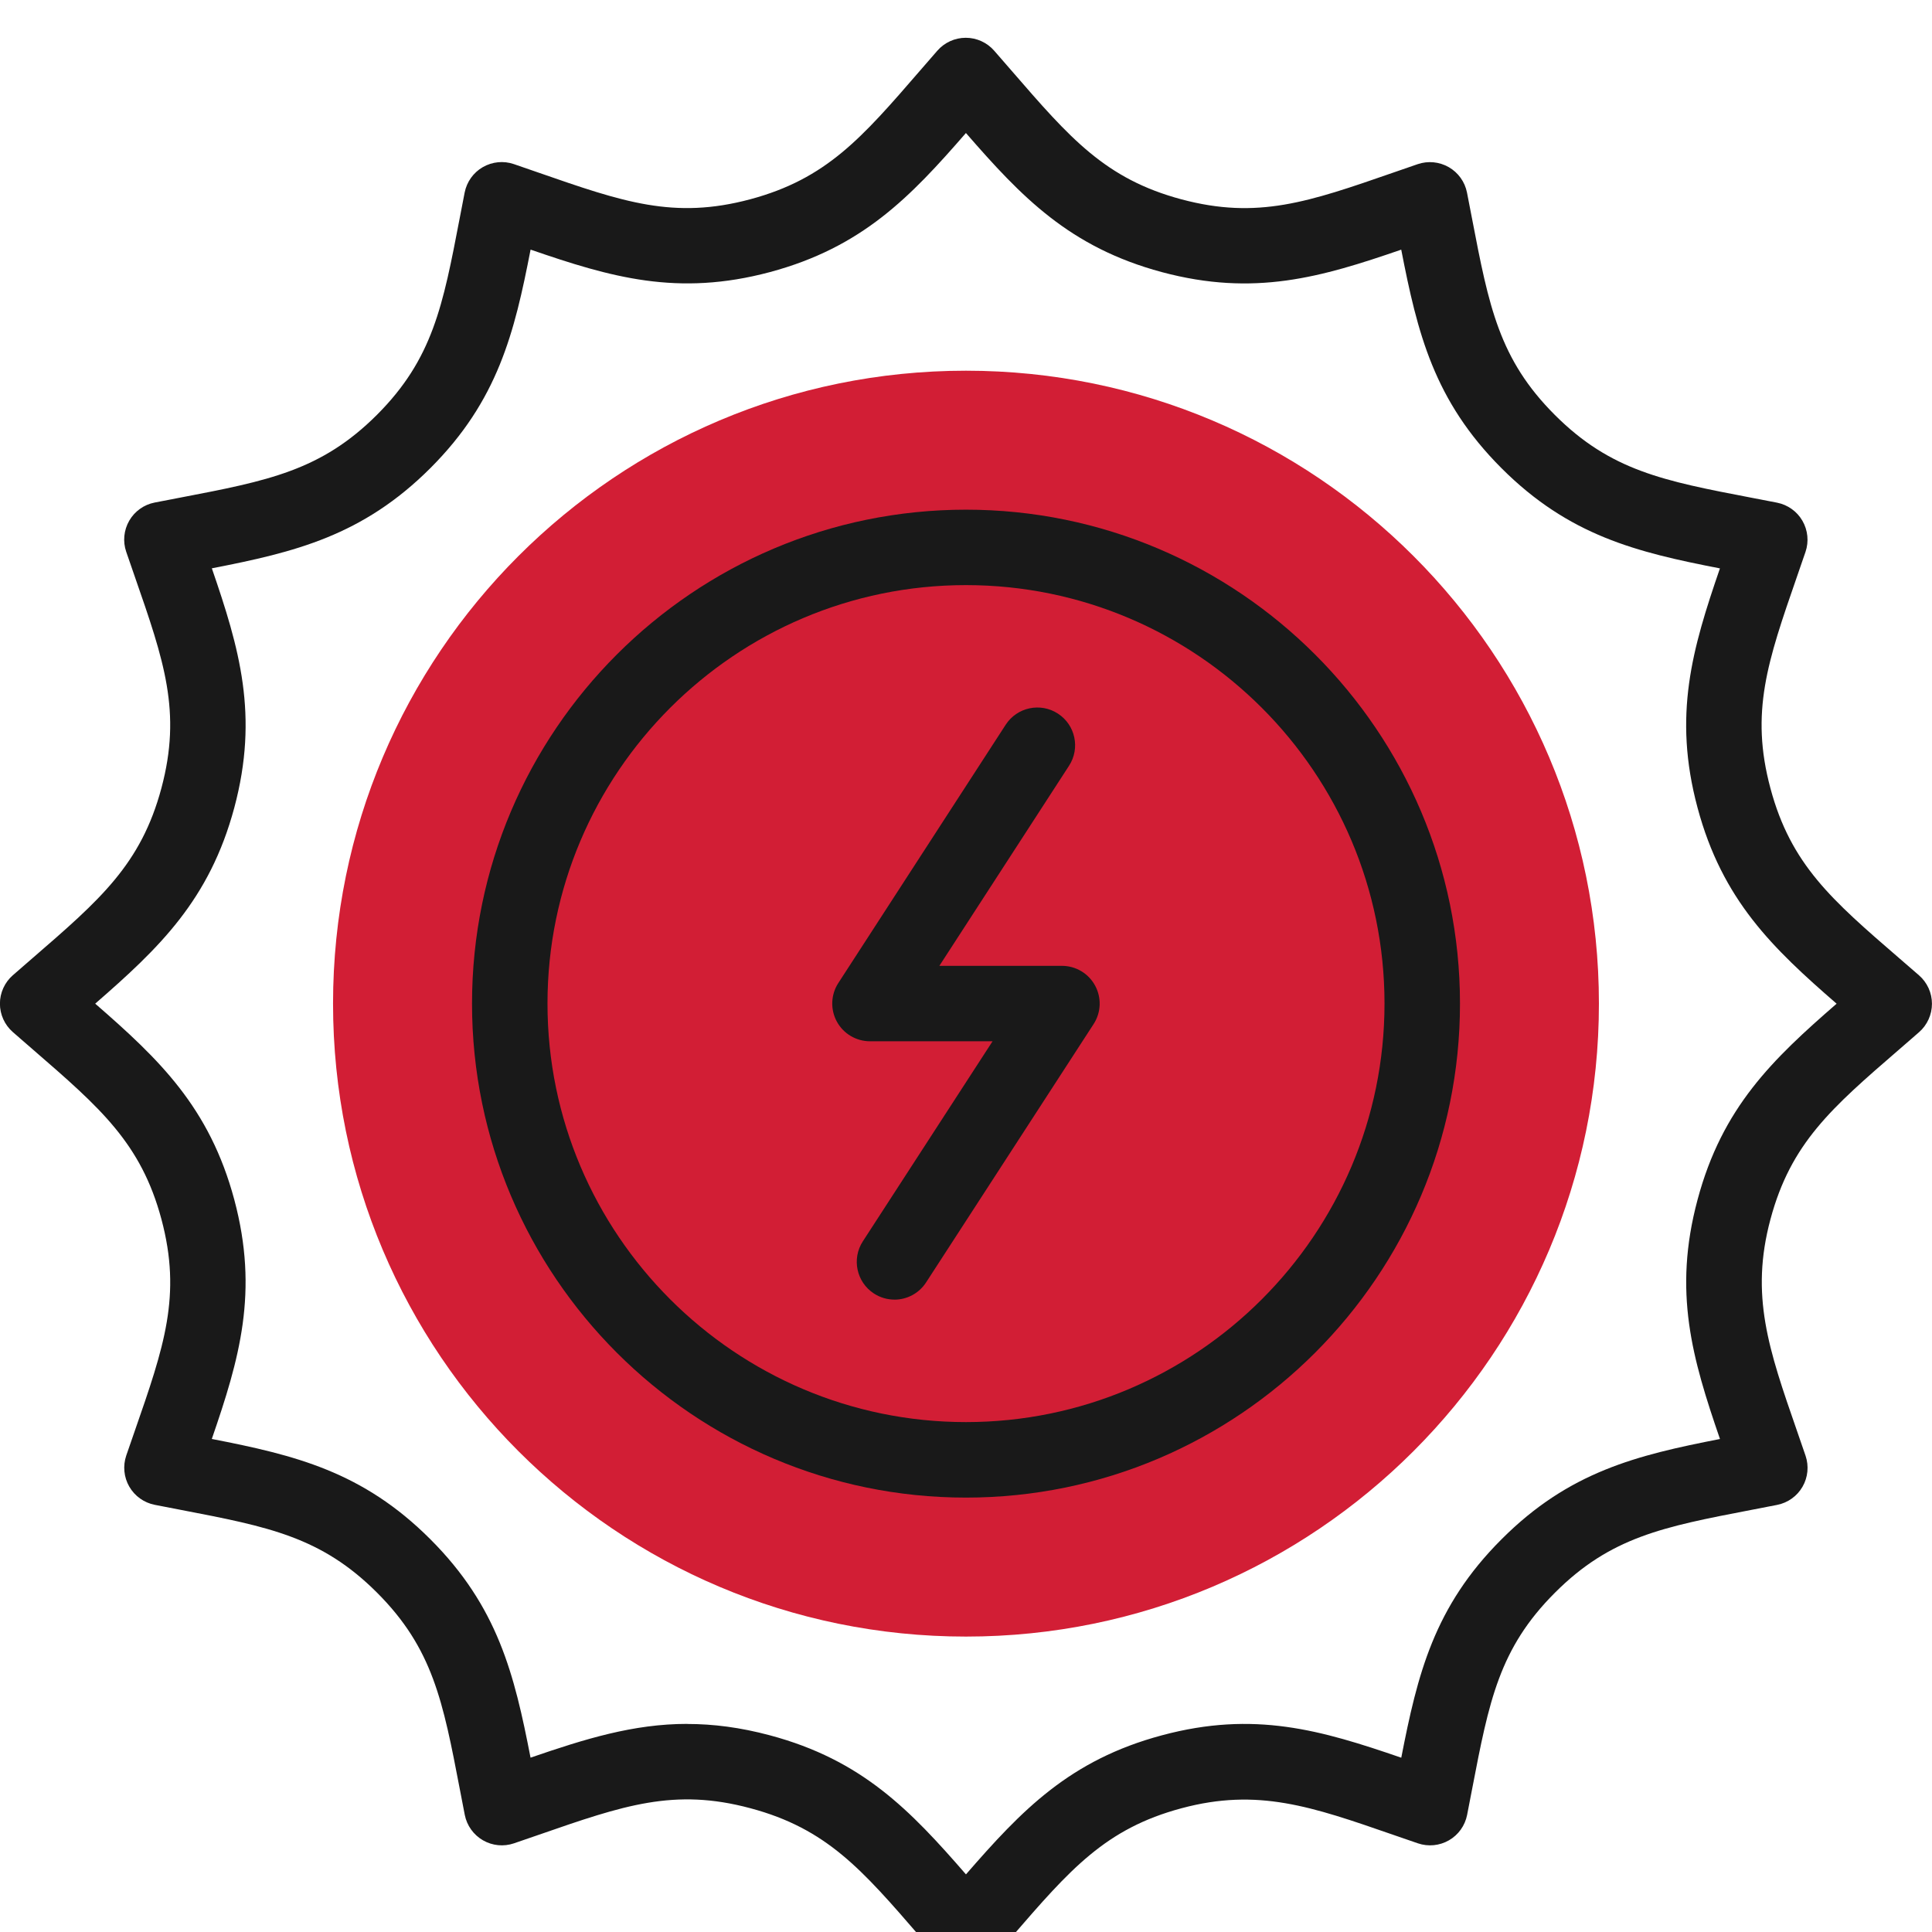
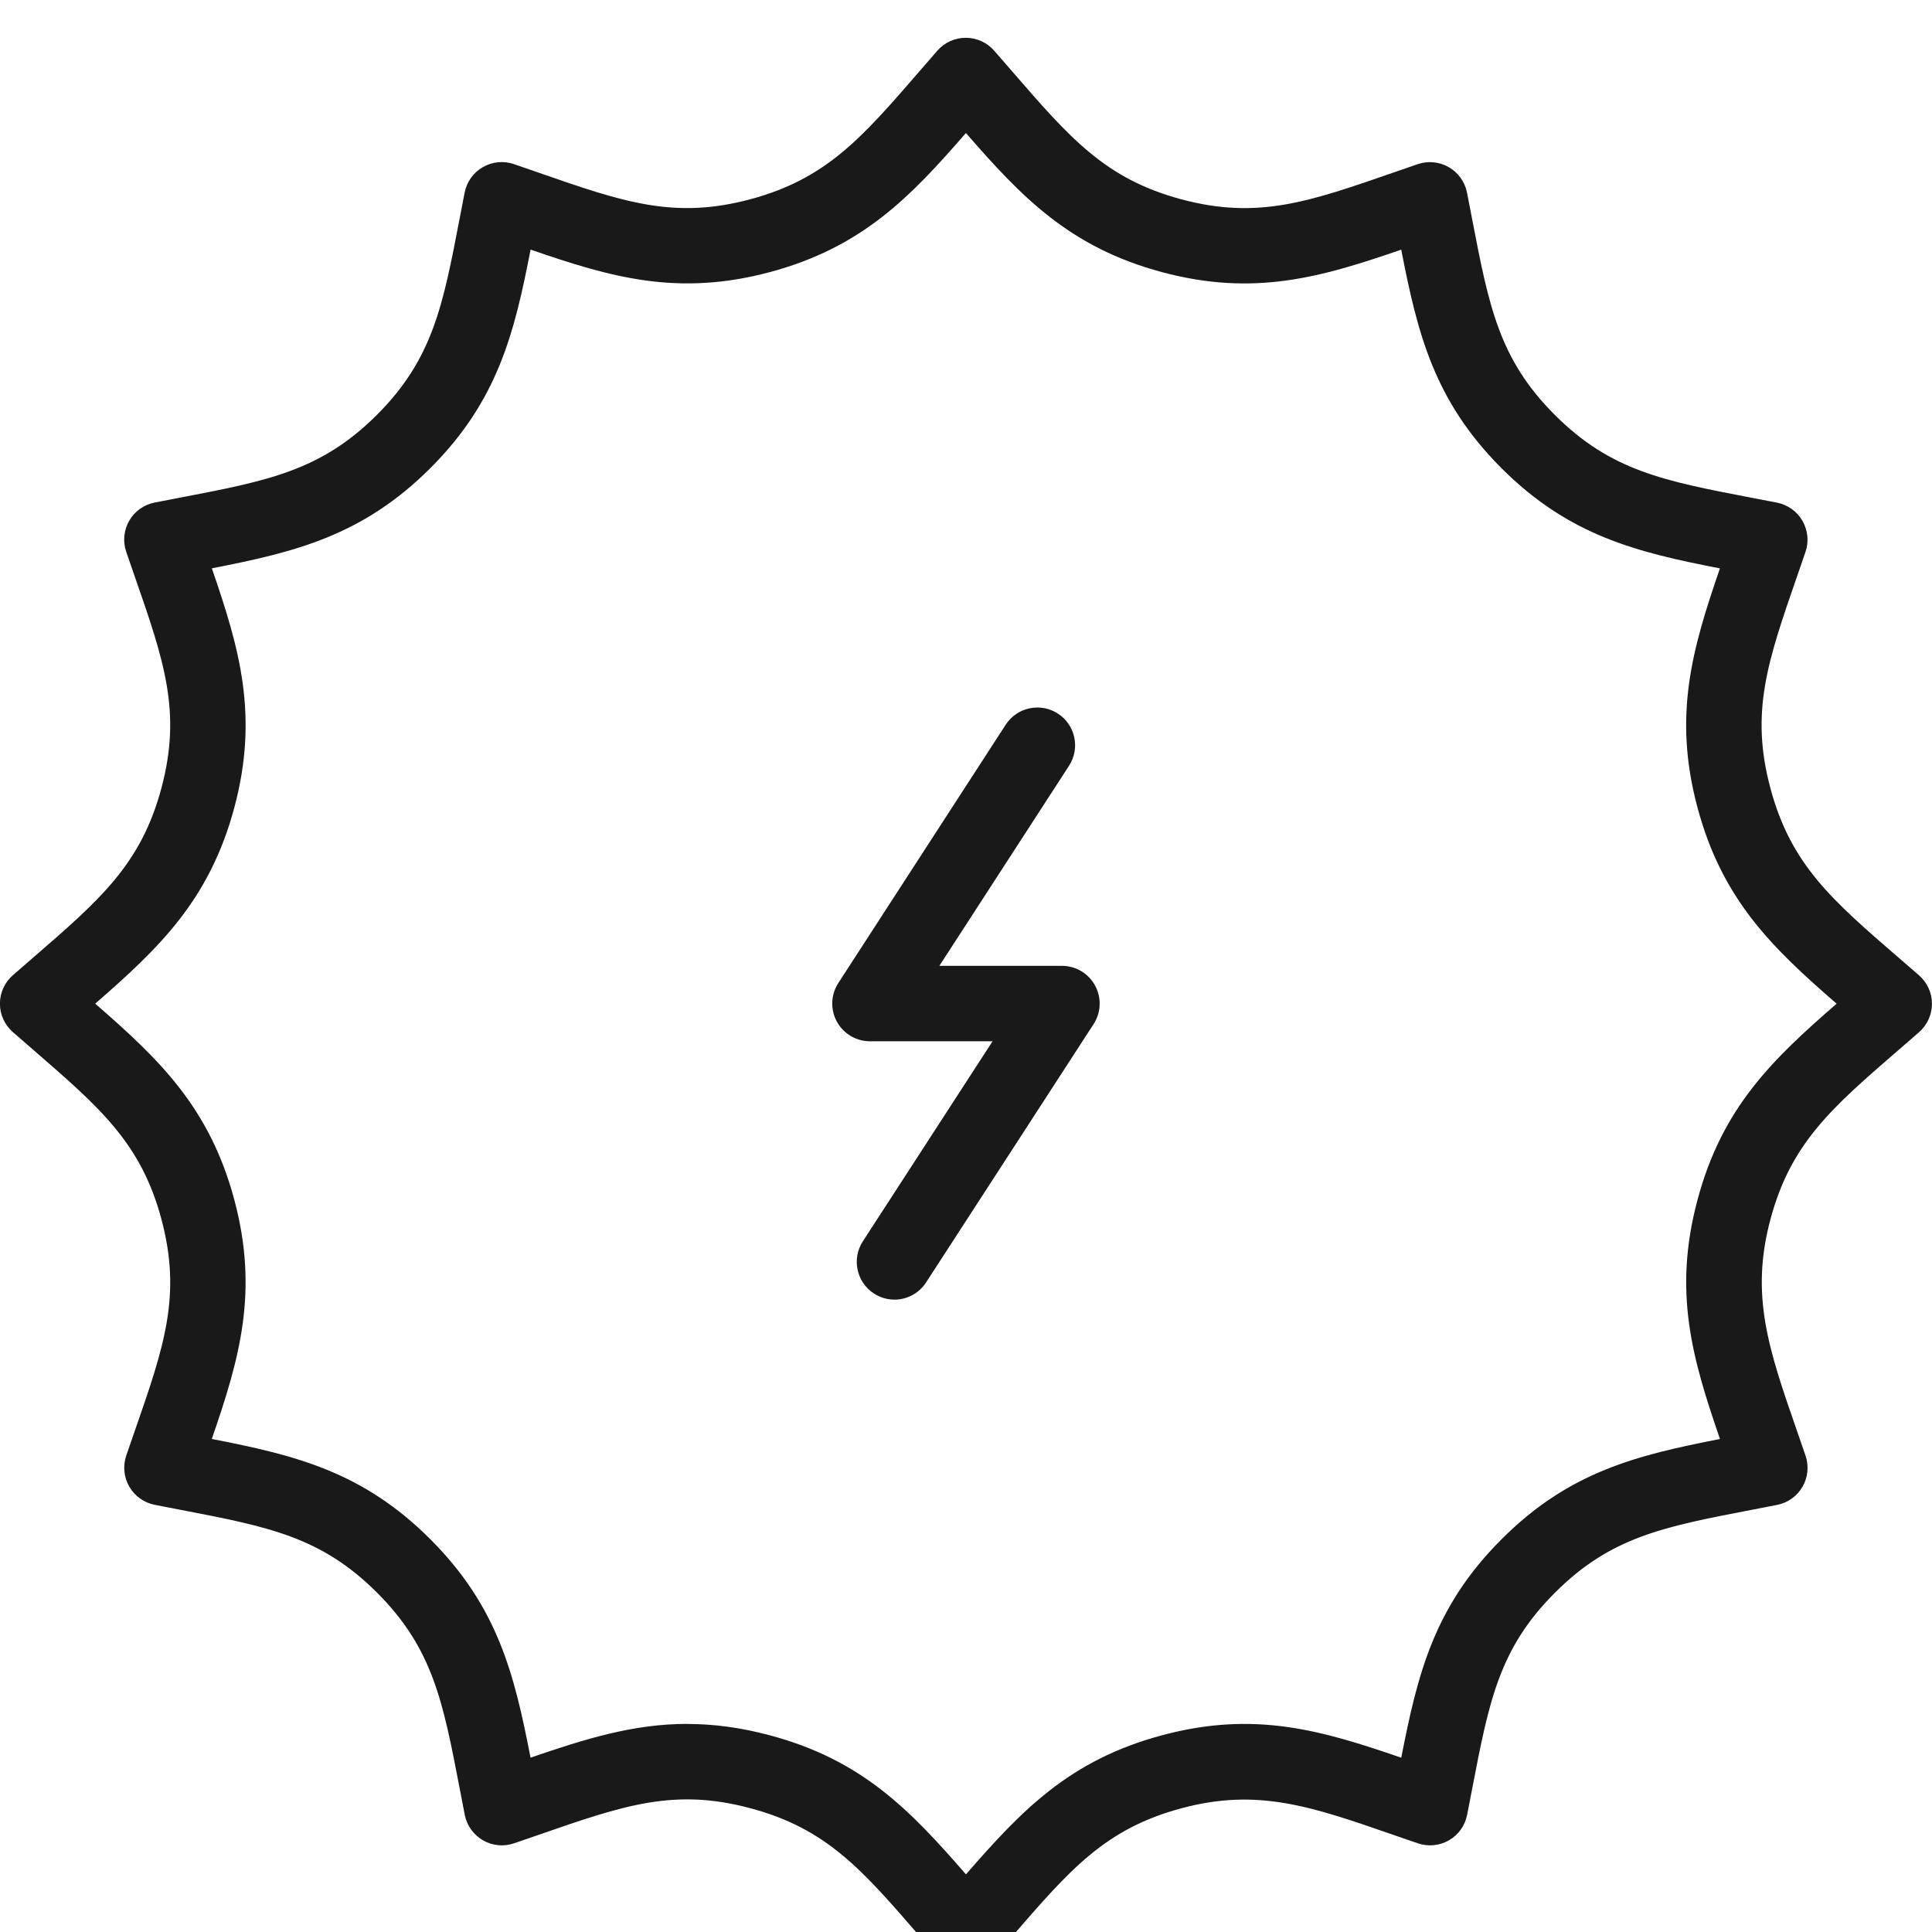
<svg xmlns="http://www.w3.org/2000/svg" id="a" width="512" height="512" viewBox="0 0 512 512">
  <g id="b">
-     <path d="m88.26,265.96c0,92.63,75.09,167.75,167.72,167.75s167.75-75.12,167.75-167.75-75.12-167.72-167.75-167.72-167.72,75.09-167.72,167.72h0Z" fill="#d21e35" fill-rule="evenodd" stroke-width="0" />
    <path d="m255.98,522h0c-2.89,0-5.63-1.25-7.53-3.43-1.55-1.78-3.05-3.52-4.52-5.21-15.5-17.93-24.85-28.76-45.07-34.16-20.17-5.42-33.63-.75-55.94,6.99-2.17.75-4.4,1.53-6.71,2.31-2.73.93-5.73.64-8.23-.81s-4.25-3.9-4.81-6.73c-.46-2.32-.89-4.58-1.31-6.79-4.46-23.27-7.15-37.31-21.94-52.1-14.77-14.77-28.77-17.47-51.96-21.93-2.26-.44-4.58-.88-6.97-1.35-2.83-.56-5.29-2.32-6.73-4.82-1.44-2.5-1.73-5.5-.8-8.24.76-2.22,1.51-4.37,2.24-6.47,7.79-22.4,12.49-35.92,7.08-56.16-5.41-20.15-16.18-29.48-34.02-44.93-1.74-1.51-3.53-3.06-5.36-4.66-2.17-1.9-3.42-4.65-3.42-7.53s1.25-5.63,3.42-7.53c1.79-1.57,3.54-3.08,5.25-4.56,17.9-15.49,28.71-24.83,34.13-45.04,5.4-20.21.71-33.71-7.07-56.08-.74-2.12-1.49-4.3-2.26-6.54-.94-2.73-.64-5.74.8-8.24,1.44-2.5,3.9-4.26,6.73-4.81,2.33-.46,4.59-.89,6.79-1.31,23.27-4.46,37.32-7.15,52.13-21.94,14.78-14.8,17.47-28.85,21.93-52.12.42-2.2.86-4.46,1.31-6.79.56-2.83,2.31-5.29,4.81-6.73,2.5-1.44,5.51-1.74,8.24-.8,2.24.77,4.42,1.52,6.54,2.26,22.37,7.78,35.88,12.47,56.09,7.06,20.2-5.42,29.55-16.23,45.03-34.13,1.47-1.71,2.99-3.46,4.56-5.25,1.9-2.17,4.64-3.42,7.53-3.42h0c2.88,0,5.63,1.25,7.53,3.42,1.6,1.83,3.15,3.62,4.66,5.36,15.45,17.84,24.78,28.62,44.95,34.03,20.22,5.41,33.75.7,56.15-7.08,2.1-.73,4.25-1.48,6.48-2.24,2.73-.93,5.73-.64,8.24.8,2.5,1.44,4.26,3.89,4.82,6.73.47,2.39.92,4.71,1.35,6.97,4.46,23.19,7.15,37.19,21.93,51.96,14.79,14.79,28.83,17.48,52.1,21.94,2.2.42,4.46.86,6.79,1.31,2.83.56,5.29,2.31,6.73,4.81,1.44,2.5,1.74,5.5.81,8.23-.79,2.3-1.56,4.53-2.31,6.7-7.73,22.3-12.4,35.77-6.99,55.93,5.41,20.23,16.23,29.58,34.17,45.08,1.69,1.46,3.43,2.96,5.21,4.51,2.18,1.9,3.43,4.64,3.43,7.53s-1.25,5.64-3.42,7.54c-1.82,1.59-3.59,3.13-5.32,4.62-17.88,15.46-28.66,24.79-34.06,44.97-5.42,20.19-.48,34.44,7.01,56,.75,2.15,1.51,4.36,2.29,6.64.93,2.73.64,5.73-.8,8.23-1.44,2.5-3.89,4.25-6.72,4.81-2.39.47-4.7.92-6.96,1.35-23.19,4.46-37.18,7.15-51.93,21.92-14.78,14.76-17.47,28.75-21.93,51.93-.44,2.26-.88,4.58-1.35,6.97-.56,2.83-2.31,5.28-4.81,6.72-2.5,1.44-5.5,1.73-8.23.8-2.28-.78-4.49-1.54-6.64-2.29-21.56-7.48-35.81-12.43-55.99-7.01-20.18,5.4-29.52,16.19-44.98,34.06-1.49,1.73-3.03,3.5-4.62,5.32-1.9,2.17-4.65,3.42-7.53,3.42Zm-73.8-65.13c6.81,0,13.98.9,21.86,3.01,24.47,6.54,37.2,19.87,51.95,36.85,14.76-16.98,27.47-30.31,51.95-36.86,24.47-6.57,42.14-1.38,63.41,5.94,4.31-22.09,8.64-39.98,26.58-57.89,17.9-17.93,35.8-22.26,57.88-26.57-7.32-21.27-12.51-38.94-5.94-63.42,6.54-24.47,19.87-37.18,36.85-51.94-16.98-14.75-30.31-27.48-36.86-51.96-6.57-24.47-1.38-42.13,5.94-63.4-22.08-4.29-39.98-8.65-57.89-26.56-17.93-17.93-22.27-35.83-26.57-57.91-21.25,7.33-38.94,12.5-63.41,5.96-24.49-6.58-37.19-19.9-51.95-36.87-14.75,16.97-27.47,30.29-51.95,36.86-24.48,6.54-42.16,1.37-63.42-5.96-4.29,22.07-8.65,39.98-26.55,57.9-17.94,17.91-35.84,22.27-57.92,26.56,7.32,21.25,12.5,38.93,5.96,63.41-6.57,24.48-19.9,37.2-36.87,51.96,16.97,14.76,30.29,27.46,36.86,51.94,6.54,24.48,1.37,42.17-5.96,63.42,22.08,4.3,39.98,8.64,57.91,26.57,17.91,17.91,22.27,35.81,26.56,57.89,14.43-4.96,27.2-8.95,41.56-8.95Z" fill="#191919" stroke-width="0" />
    <path d="m237.04,344.41c-1.86,0-3.75-.52-5.43-1.61-4.63-3-5.95-9.2-2.95-13.83l34.38-53.02h-32.48c-3.66,0-7.04-2-8.79-5.22-1.75-3.22-1.6-7.14.39-10.21l44.36-68.46c3-4.63,9.2-5.96,13.83-2.95,4.64,3,5.96,9.2,2.95,13.83l-34.36,53.02h32.48c3.67,0,7.04,2,8.79,5.23,1.75,3.22,1.6,7.14-.4,10.21l-44.39,68.46c-1.92,2.95-5.12,4.56-8.4,4.56Z" fill="#191919" stroke-width="0" />
-     <path d="m255.99,396.88c-72.18,0-130.9-58.73-130.9-130.92s58.72-130.89,130.9-130.89,130.92,58.72,130.92,130.89-58.73,130.92-130.92,130.92Zm0-241.82c-61.15,0-110.9,49.75-110.9,110.89s49.75,110.92,110.9,110.92,110.92-49.76,110.92-110.92-49.76-110.89-110.92-110.89Z" fill="#191919" stroke-width="0" />
  </g>
</svg>